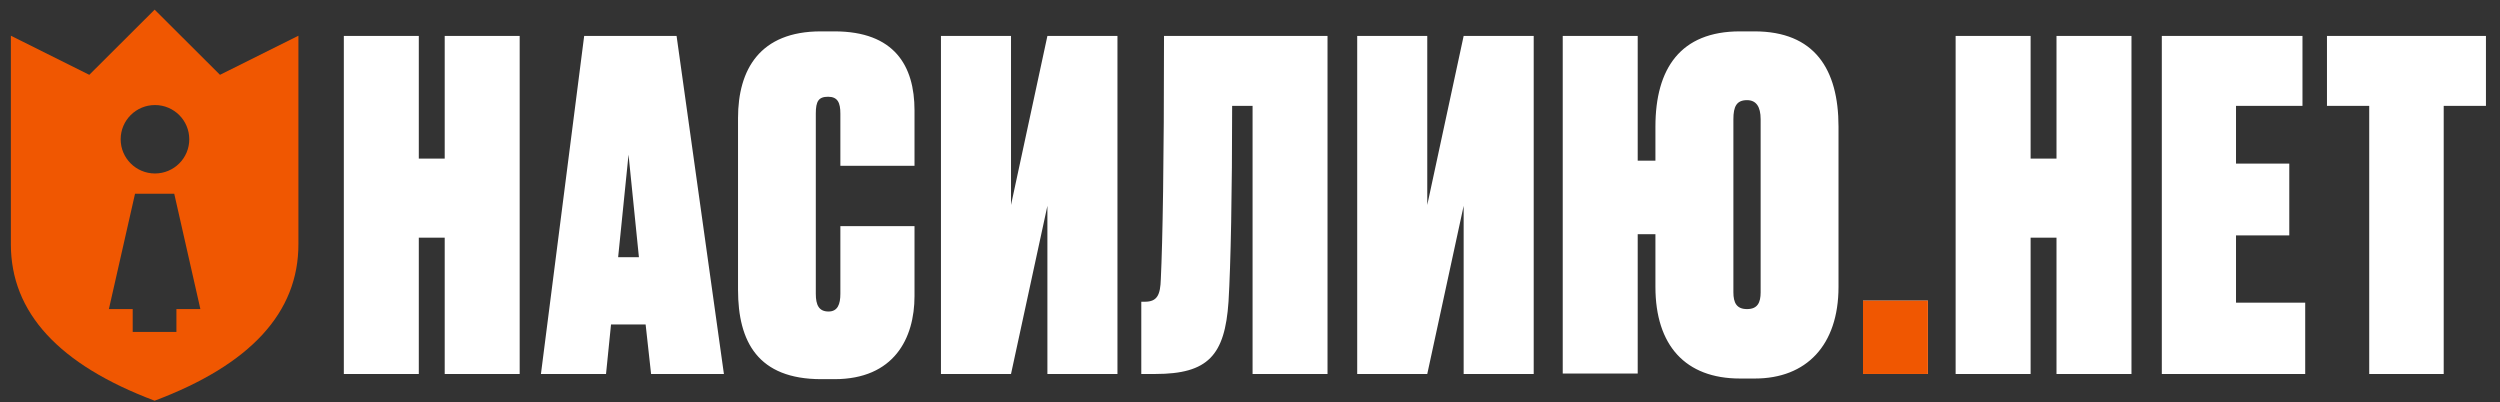
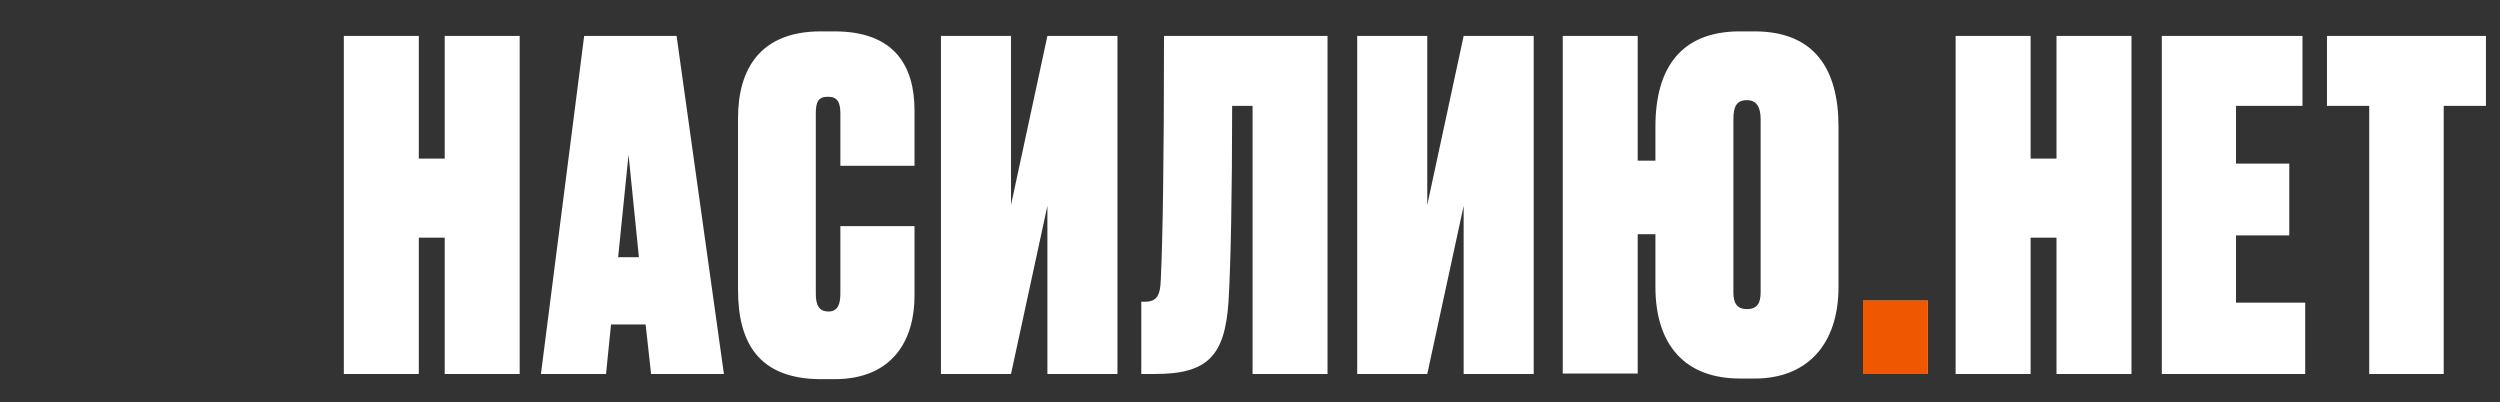
<svg xmlns="http://www.w3.org/2000/svg" width="230" height="37" viewBox="0 0 230 37" fill="none">
  <rect x="0" y="0" width="230" height="37" fill="#333333" stroke="none" />
  <path d="M38.53 34.406V21.865H40.913V34.406H47.81V3.304H40.913V14.591H38.53V3.304H31.633V34.406H38.53ZM55.754 34.406L56.214 29.849H59.397L59.9 34.406H66.6L62.245 3.304H53.744L49.766 34.406H55.754ZM58.78 23.66H56.869L57.825 14.228L58.78 23.66ZM76.77 34.883C82.252 34.883 84.135 31.124 84.135 27.239V20.806H77.314V27.03C77.314 27.991 77.063 28.659 76.226 28.659C75.347 28.659 75.054 28.074 75.054 27.03V10.447C75.054 9.319 75.305 8.901 76.184 8.901C77.063 8.901 77.314 9.444 77.314 10.447V15.251H84.135V10.154C84.135 6.061 82.294 2.886 76.77 2.886H75.515C69.907 2.886 67.898 6.395 67.898 10.864V26.654C67.898 31.458 69.74 34.883 75.556 34.883H76.77ZM93.013 34.406L96.361 18.938V34.406H102.806V3.304H96.361L93.013 18.855V3.304H86.568V34.406H93.013ZM106.295 34.406C111.142 34.406 112.688 32.692 113.023 27.759C113.231 24.331 113.357 17.642 113.357 9.742H115.237V34.406H122.132V3.304H107.089C107.089 15.134 106.963 22.116 106.796 25.669C106.754 27.132 106.462 27.759 105.334 27.759H104.999V34.406H106.295ZM131.308 34.406L134.656 18.938V34.406H141.101V3.304H134.656L131.308 18.855V3.304H124.863V34.406H131.308ZM161.452 34.824C166.175 34.824 169.143 31.776 169.143 26.39V11.653C169.143 6.351 166.928 2.886 161.41 2.886H160.073C154.598 2.886 152.299 6.31 152.299 11.653V14.784H150.669V3.304H143.772V34.364H150.669V21.548H152.299V26.39C152.299 31.776 155.057 34.824 160.073 34.824H161.452ZM160.726 28.436C159.765 28.436 159.472 27.851 159.472 26.89V10.969C159.472 9.799 159.765 9.214 160.726 9.214C161.561 9.214 161.979 9.799 161.979 10.969V26.89C161.979 27.851 161.687 28.436 160.726 28.436ZM177.366 34.406V27.66H171.396V34.406H177.366ZM186.816 34.406V21.865H189.198V34.406H196.096V3.304H189.198V14.591H186.816V3.304H179.918V34.406H186.816ZM212.079 34.406V27.843H205.713V21.656H210.614V15.051H205.713V9.742H211.828V3.304H198.887V34.406H212.079ZM224.821 34.406V9.742H228.707V3.304H214.081V9.742H217.968V34.406H224.821Z" fill="white" />
  <path d="M177.366 27.66V34.406H171.396V27.66H177.366Z" fill="#F05701" />
-   <path fill-rule="evenodd" clip-rule="evenodd" d="M14.227 0.888L20.239 6.884L27.454 3.286V22.474C27.457 28.751 23.048 33.548 14.227 36.865C5.409 33.548 1 28.751 1 22.474V3.286L8.215 6.884L14.227 0.888ZM16.03 17.822H12.423L10.018 28.435H12.209V30.54H16.23V28.435H18.435L16.03 17.822ZM14.257 9.664C12.514 9.664 11.101 11.074 11.101 12.812C11.101 14.551 12.514 15.96 14.257 15.96C16 15.96 17.413 14.551 17.413 12.812C17.413 11.074 16 9.664 14.257 9.664Z" fill="#F05701" />
</svg>